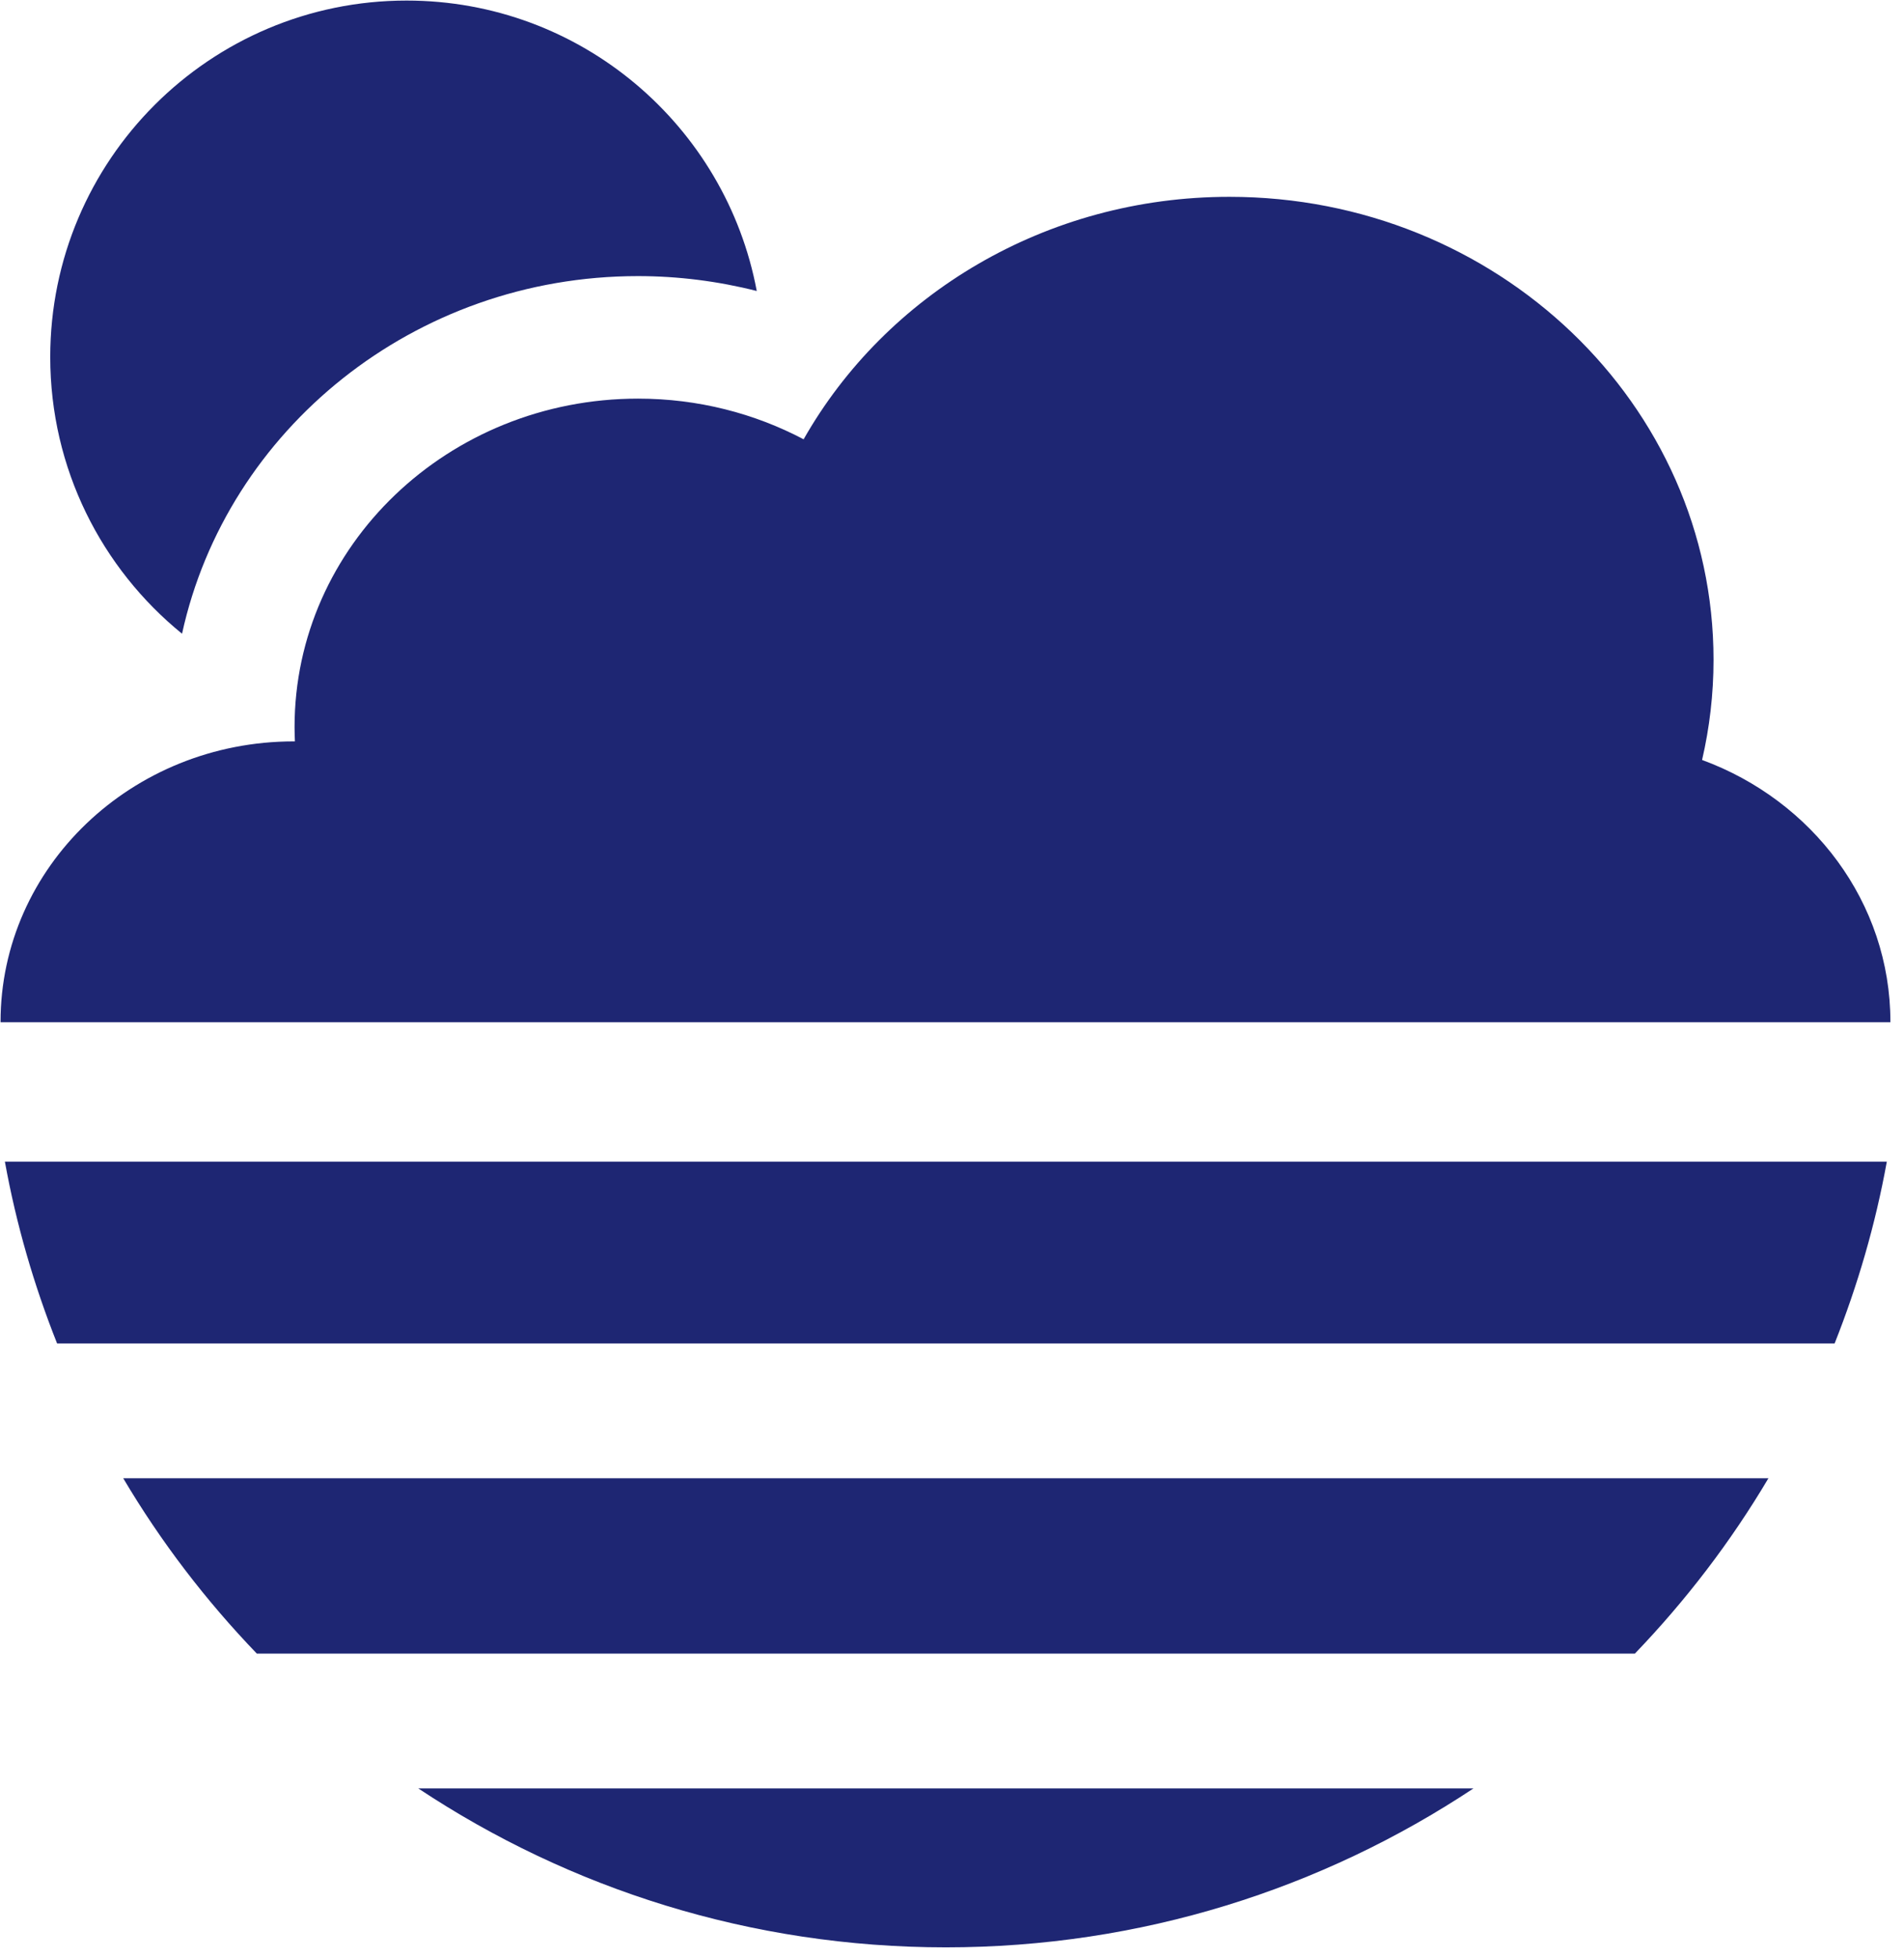
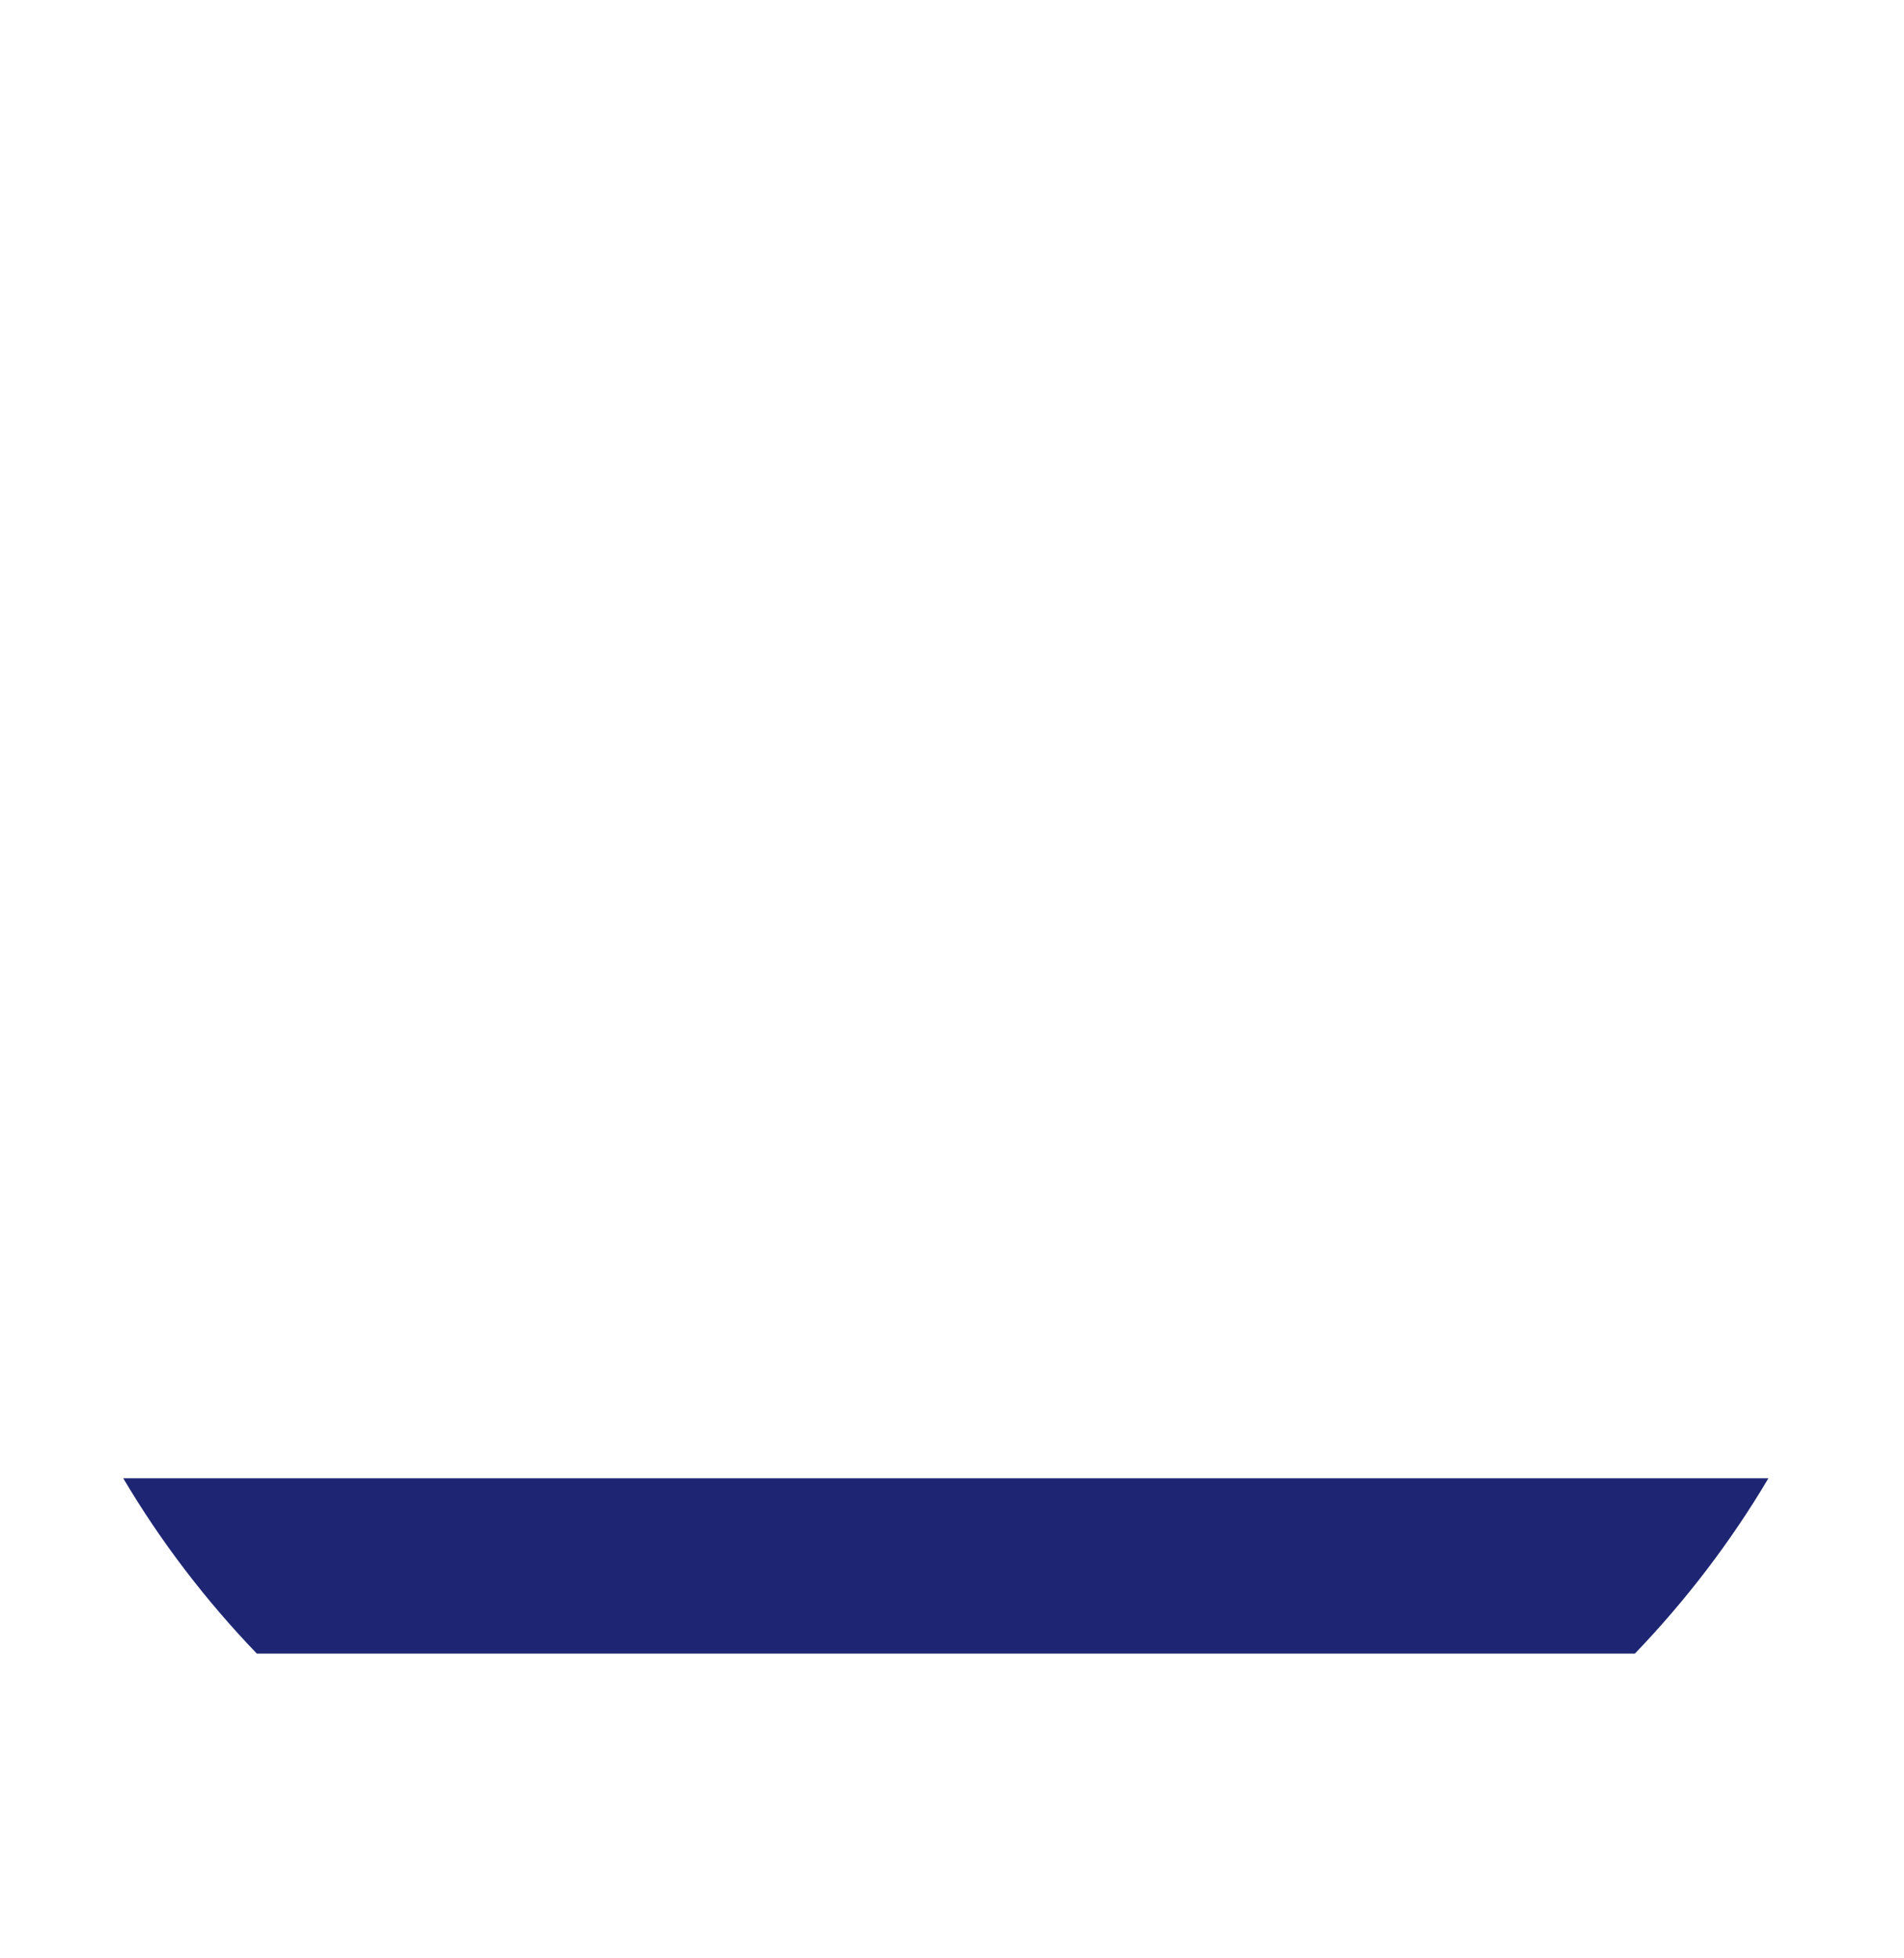
<svg xmlns="http://www.w3.org/2000/svg" width="100%" height="100%" viewBox="0 0 107 110" version="1.1" xml:space="preserve" style="fill-rule:evenodd;clip-rule:evenodd;stroke-linejoin:round;stroke-miterlimit:2;">
  <g id="path1268" transform="matrix(2.835,0,0,2.835,-253.333,-260.383)">
-     <path d="M92.967,104.403C92.968,104.403 92.968,104.403 92.968,104.402C93.853,100.36 97.569,97.317 102.006,97.317C102.803,97.317 103.594,97.418 104.36,97.612C103.746,94.336 100.874,91.857 97.419,91.857C93.518,91.857 90.355,95.02 90.355,98.92C90.355,101.133 91.374,103.108 92.967,104.403" style="fill:rgb(30,38,115);fill-rule:nonzero;" />
-   </g>
+     </g>
  <g id="path1270" transform="matrix(2.835,0,0,2.835,-253.333,-260.383)">
-     <path d="M126.832,112.102L126.832,112.095C126.832,109.726 125.282,107.706 123.099,106.905C123.247,106.266 123.326,105.603 123.326,104.921C123.326,99.854 119.03,95.746 113.73,95.746C110.085,95.746 106.914,97.689 105.289,100.551C104.316,100.038 103.197,99.745 102.007,99.745C98.246,99.745 95.198,102.659 95.198,106.255C95.198,106.35 95.202,106.443 95.205,106.537L95.184,106.537C91.973,106.537 89.37,109.026 89.37,112.095L89.37,112.102L126.832,112.102Z" style="fill:rgb(30,38,115);fill-rule:nonzero;" />
-   </g>
+     </g>
  <g id="path1272" transform="matrix(2.835,0,0,2.835,-253.333,-260.383)">
-     <path d="M125.726,118.468C126.183,117.316 126.535,116.113 126.761,114.865L89.456,114.865C89.682,116.113 90.033,117.316 90.491,118.468L125.726,118.468Z" style="fill:rgb(30,38,115);fill-rule:nonzero;" />
-   </g>
+     </g>
  <g id="path1274" transform="matrix(2.835,0,0,2.835,-253.333,-260.383)">
    <path d="M121.767,124.613C122.775,123.564 123.667,122.4 124.414,121.139L91.802,121.139C92.549,122.4 93.441,123.564 94.45,124.613L121.767,124.613Z" style="fill:rgb(30,38,115);fill-rule:nonzero;" />
  </g>
  <g id="path1276" transform="matrix(2.835,0,0,2.835,-253.333,-260.383)">
-     <path d="M97.651,127.285C100.647,129.273 104.241,130.434 108.109,130.434C111.976,130.434 115.569,129.273 118.567,127.285L97.651,127.285Z" style="fill:rgb(30,38,115);fill-rule:nonzero;" />
-   </g>
+     </g>
</svg>